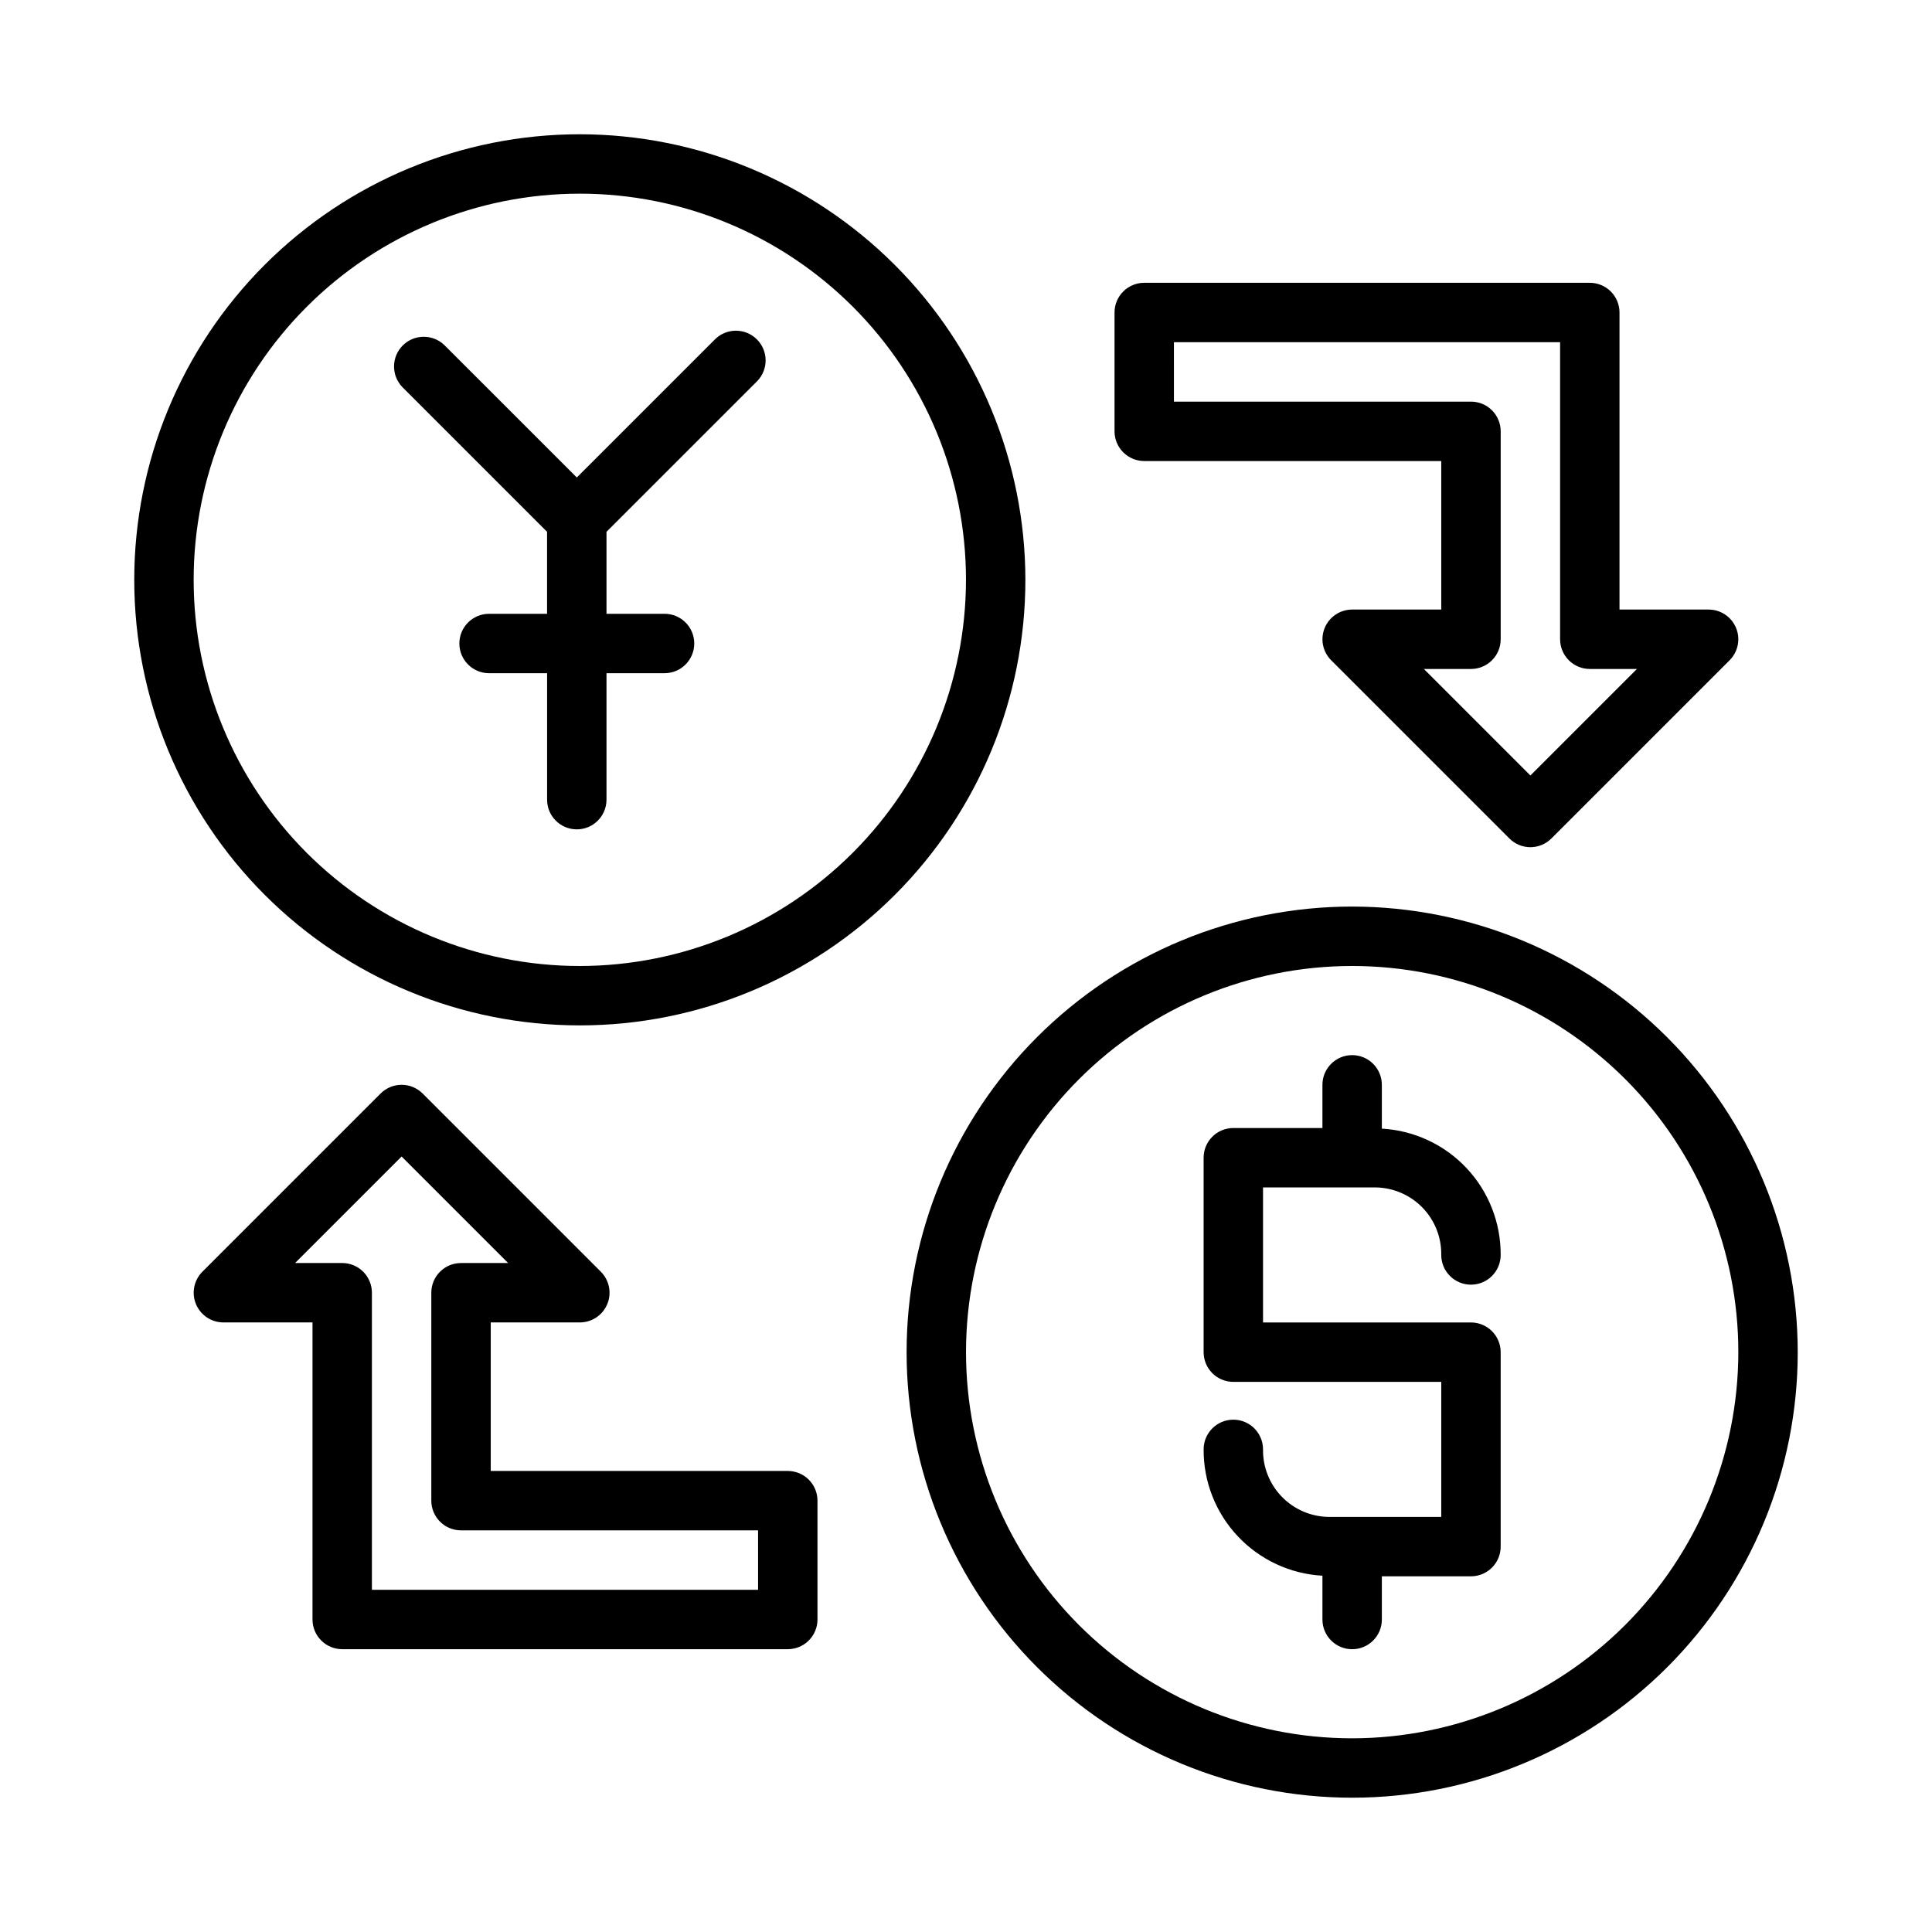
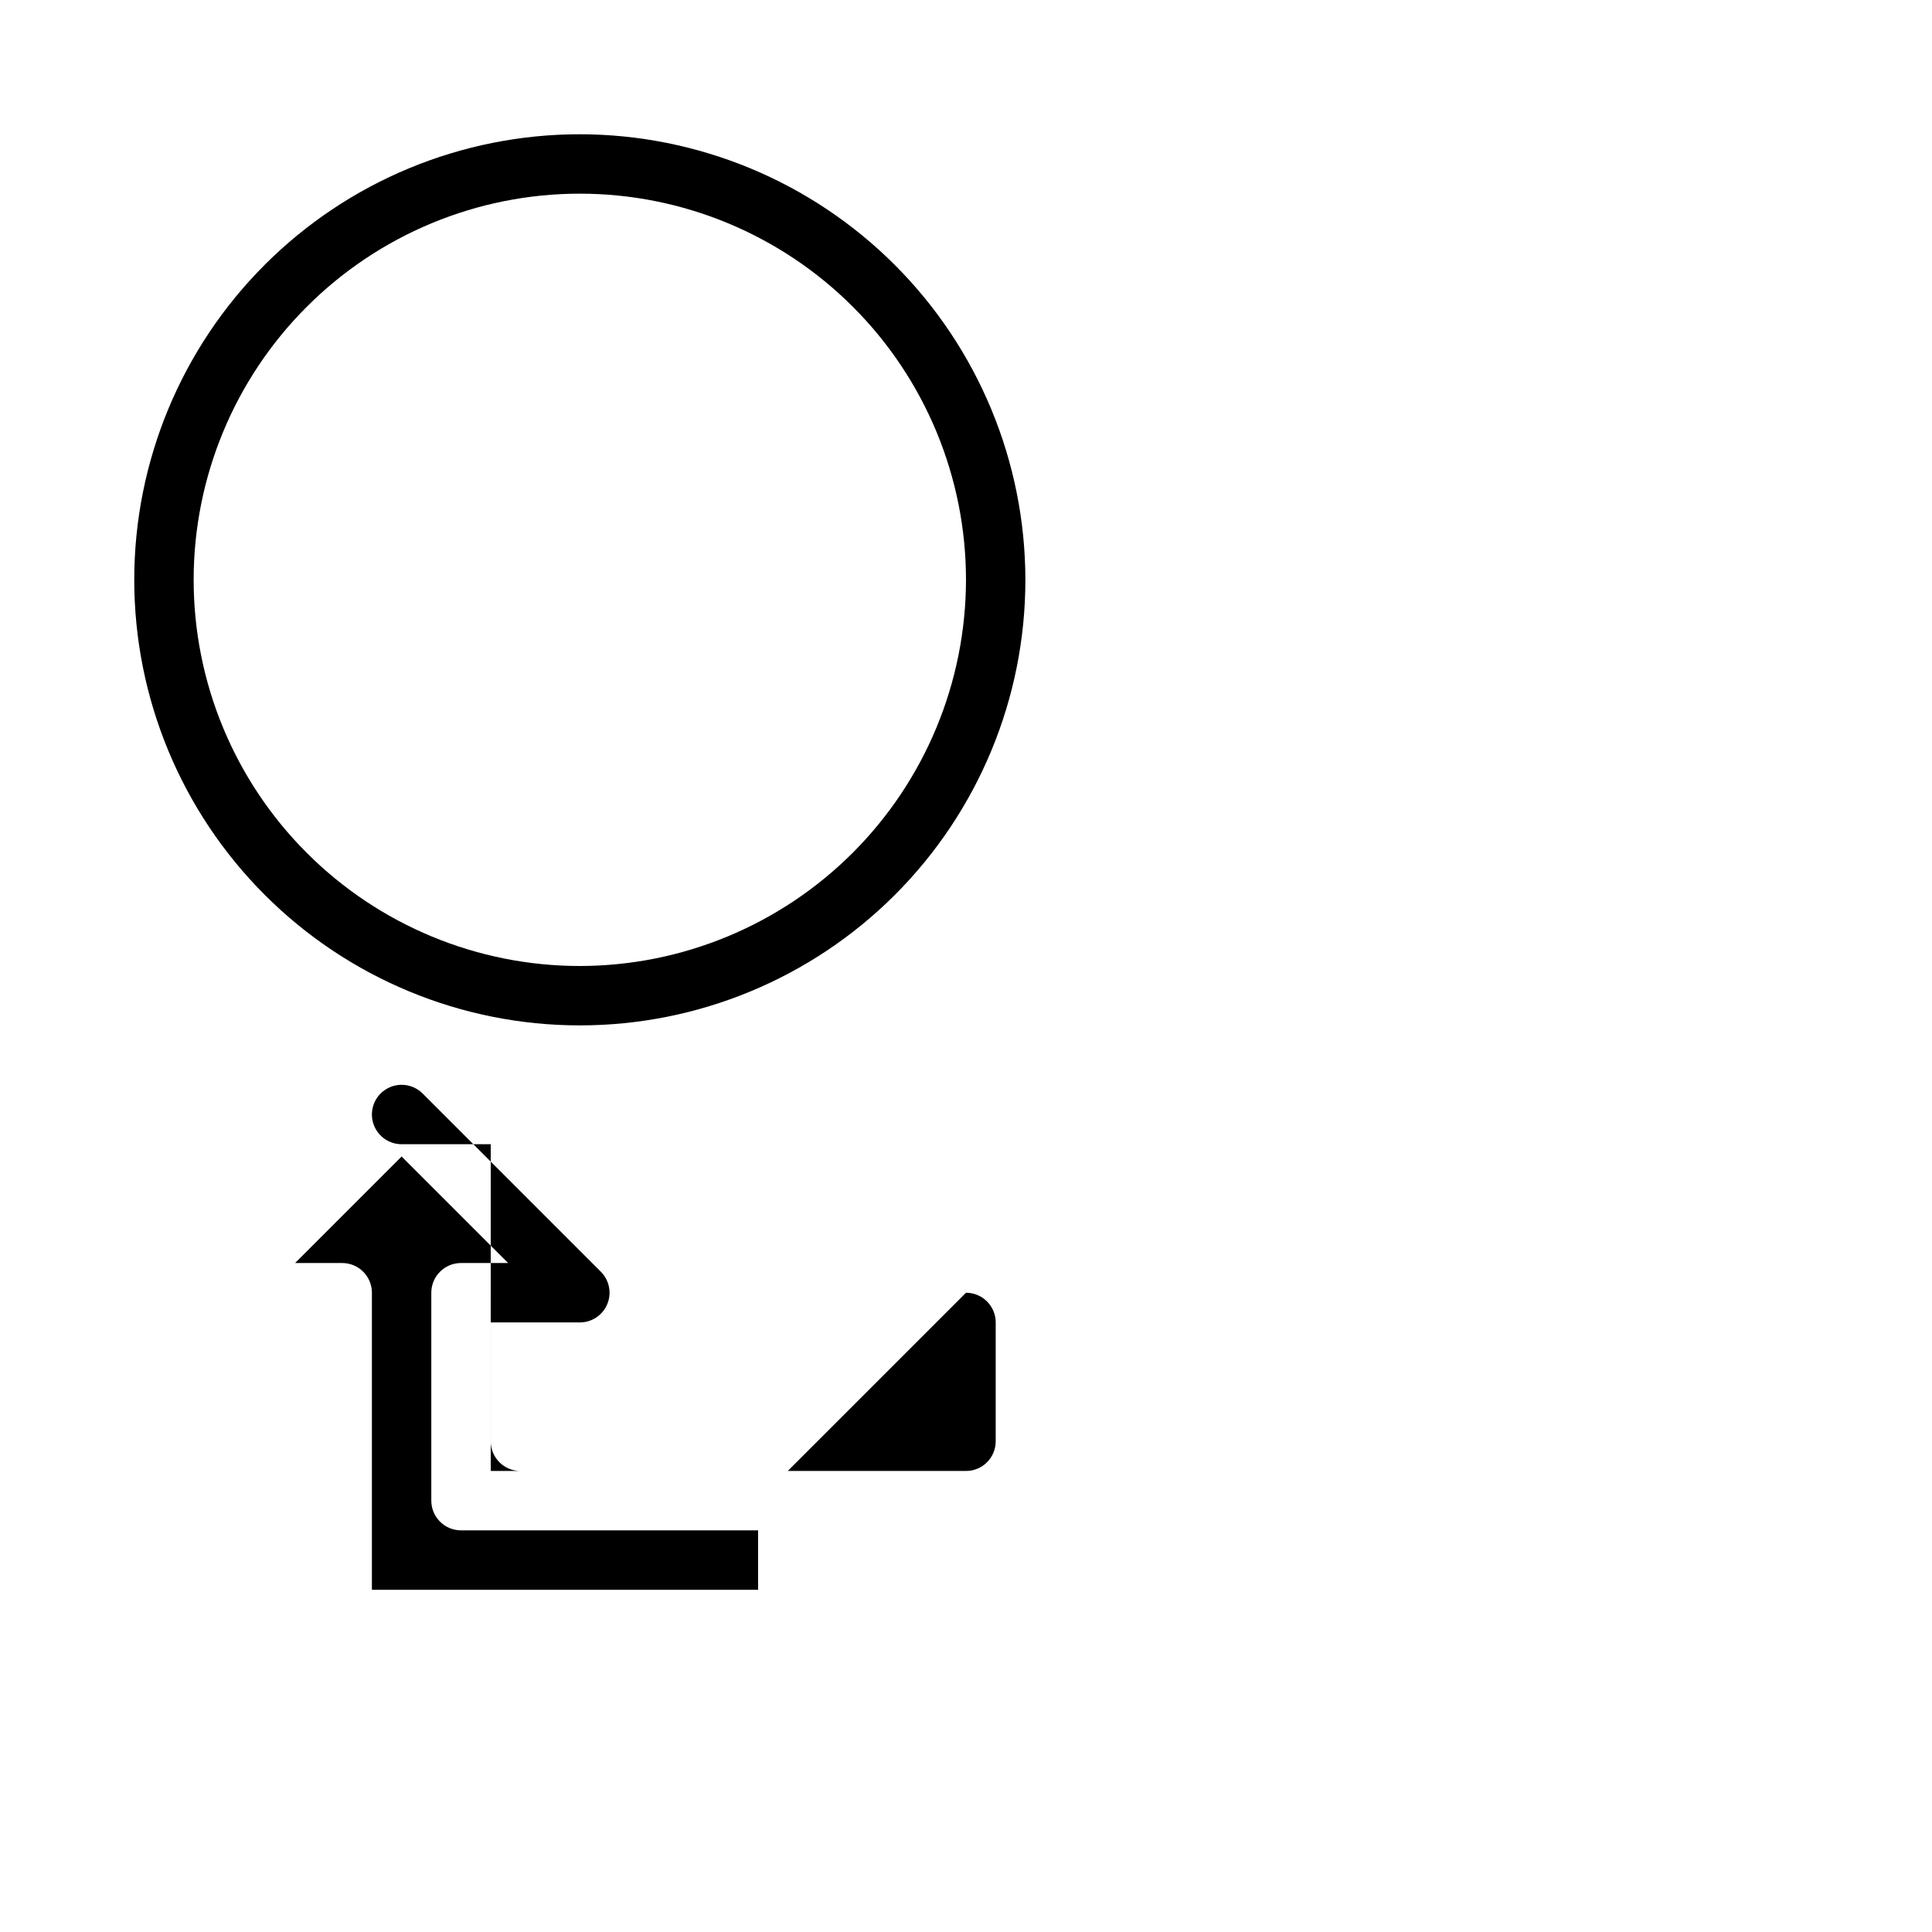
<svg xmlns="http://www.w3.org/2000/svg" fill="#000000" width="800px" height="800px" version="1.1" viewBox="144 144 512 512">
  <g>
    <path d="m297.66 179.58c-31.32 0-61.352 12.441-83.496 34.586s-34.586 52.176-34.586 83.496c0 31.316 12.441 61.348 34.586 83.492s52.176 34.586 83.496 34.586c31.316 0 61.348-12.441 83.492-34.586s34.586-52.176 34.586-83.492c-0.035-31.309-12.484-61.324-34.621-83.461-22.137-22.137-52.152-34.586-83.457-34.621zm0 220.42c-27.145 0-53.172-10.785-72.363-29.977-19.191-19.191-29.977-45.219-29.977-72.359 0-27.145 10.785-53.172 29.977-72.363 19.191-19.191 45.219-29.977 72.363-29.977 27.141 0 53.168 10.785 72.359 29.977 19.191 19.191 29.977 45.219 29.977 72.363-0.031 27.129-10.824 53.141-30.008 72.328-19.188 19.184-45.199 29.977-72.328 30.008z" />
-     <path d="m502.34 384.25c-31.316 0-61.352 12.441-83.496 34.586-22.145 22.145-34.586 52.18-34.586 83.496 0 31.316 12.441 61.352 34.586 83.496 22.145 22.141 52.18 34.582 83.496 34.582 31.316 0 61.352-12.441 83.496-34.582 22.141-22.145 34.582-52.18 34.582-83.496-0.031-31.309-12.484-61.32-34.621-83.457-22.137-22.141-52.152-34.59-83.457-34.625zm0 220.42c-27.141 0-53.172-10.781-72.363-29.973-19.191-19.195-29.973-45.223-29.973-72.363 0-27.141 10.781-53.172 29.973-72.363s45.223-29.973 72.363-29.973c27.141 0 53.168 10.781 72.363 29.973 19.191 19.191 29.973 45.223 29.973 72.363-0.031 27.129-10.824 53.141-30.008 72.328-19.188 19.184-45.199 29.977-72.328 30.008z" />
-     <path d="m508.63 458.68c4.668 0.086 9.113 2.016 12.359 5.371 3.246 3.352 5.027 7.859 4.957 12.527 0 4.348 3.527 7.871 7.875 7.871 4.348 0 7.871-3.523 7.871-7.871 0.047-8.555-3.195-16.801-9.055-23.031-5.863-6.231-13.895-9.973-22.434-10.449v-11.605c0-4.348-3.523-7.875-7.871-7.875-4.348 0-7.875 3.527-7.875 7.875v11.445h-23.613c-4.348 0-7.871 3.523-7.871 7.871v51.531c0 2.086 0.828 4.09 2.305 5.566 1.477 1.477 3.477 2.305 5.566 2.305h55.105v35.785h-29.914c-4.668-0.082-9.113-2.012-12.359-5.367-3.246-3.356-5.031-7.859-4.961-12.527 0-4.348-3.523-7.875-7.871-7.875s-7.871 3.527-7.871 7.875c-0.051 8.551 3.191 16.797 9.055 23.027 5.859 6.231 13.891 9.973 22.43 10.449v11.609c0 4.348 3.527 7.871 7.875 7.871 4.348 0 7.871-3.523 7.871-7.871v-11.449h23.617c2.086 0 4.09-0.828 5.566-2.305 1.477-1.477 2.305-3.477 2.305-5.566v-51.527c0-2.09-0.828-4.09-2.305-5.566-1.477-1.477-3.481-2.309-5.566-2.309h-55.105v-35.785z" />
-     <path d="m447.23 266.18h78.719v39.359h-23.613c-3.184 0-6.055 1.918-7.273 4.859-1.219 2.941-0.543 6.324 1.707 8.578l47.23 47.23c1.477 1.477 3.481 2.309 5.566 2.309 2.09 0 4.09-0.832 5.566-2.309l47.23-47.23c2.254-2.254 2.926-5.637 1.707-8.578-1.219-2.941-4.086-4.859-7.269-4.859h-23.617v-78.723c0-2.086-0.828-4.09-2.305-5.566-1.477-1.477-3.481-2.305-5.566-2.305h-118.08c-4.348 0-7.871 3.523-7.871 7.871v31.488c0 2.09 0.828 4.09 2.305 5.566 1.477 1.477 3.481 2.309 5.566 2.309zm7.871-31.488h102.34v78.719c0 2.086 0.832 4.09 2.309 5.566 1.477 1.477 3.477 2.305 5.566 2.305h12.484l-28.23 28.23-28.227-28.23h12.484c2.086 0 4.09-0.828 5.566-2.305 1.477-1.477 2.305-3.481 2.305-5.566v-55.105c0-2.086-0.828-4.09-2.305-5.566s-3.481-2.305-5.566-2.305h-78.723z" />
-     <path d="m352.77 533.82h-78.719v-39.363h23.617c3.18 0 6.051-1.918 7.269-4.859 1.219-2.941 0.543-6.324-1.707-8.578l-47.23-47.23c-1.477-1.477-3.477-2.305-5.566-2.305-2.086 0-4.09 0.828-5.566 2.305l-47.23 47.23c-2.25 2.254-2.926 5.637-1.707 8.578 1.219 2.941 4.09 4.859 7.273 4.859h23.617l-0.004 78.723c0 2.086 0.832 4.09 2.309 5.566 1.477 1.477 3.477 2.305 5.566 2.305h118.08c2.09 0 4.09-0.828 5.566-2.305 1.477-1.477 2.305-3.481 2.305-5.566v-31.488c0-2.09-0.828-4.09-2.305-5.566-1.477-1.477-3.477-2.305-5.566-2.305zm-7.871 31.488h-102.34v-78.723c0-2.086-0.828-4.09-2.305-5.566-1.477-1.477-3.481-2.305-5.566-2.305h-12.484l28.227-28.227 28.23 28.227h-12.484c-4.348 0-7.875 3.523-7.875 7.871v55.105c0 2.086 0.832 4.09 2.309 5.566 1.477 1.477 3.477 2.305 5.566 2.305h78.719z" />
-     <path d="m333.56 233.85-36.699 36.691-35.094-35.082c-3.09-2.984-8-2.941-11.035 0.094-3.035 3.035-3.078 7.945-0.098 11.035l38.344 38.344v21.727l-15.367 0.004c-4.348 0-7.875 3.523-7.875 7.871s3.527 7.871 7.875 7.871h15.375v33.508c0 4.348 3.523 7.875 7.871 7.875 4.348 0 7.871-3.527 7.871-7.875v-33.508h15.383c4.348 0 7.871-3.527 7.871-7.875s-3.523-7.871-7.871-7.871h-15.383v-21.727l39.961-39.953c2.981-3.09 2.941-8-0.098-11.035-3.035-3.035-7.945-3.078-11.035-0.094z" />
+     <path d="m352.77 533.82h-78.719v-39.363h23.617c3.18 0 6.051-1.918 7.269-4.859 1.219-2.941 0.543-6.324-1.707-8.578l-47.23-47.23c-1.477-1.477-3.477-2.305-5.566-2.305-2.086 0-4.09 0.828-5.566 2.305c-2.25 2.254-2.926 5.637-1.707 8.578 1.219 2.941 4.09 4.859 7.273 4.859h23.617l-0.004 78.723c0 2.086 0.832 4.09 2.309 5.566 1.477 1.477 3.477 2.305 5.566 2.305h118.08c2.09 0 4.09-0.828 5.566-2.305 1.477-1.477 2.305-3.481 2.305-5.566v-31.488c0-2.09-0.828-4.09-2.305-5.566-1.477-1.477-3.477-2.305-5.566-2.305zm-7.871 31.488h-102.34v-78.723c0-2.086-0.828-4.09-2.305-5.566-1.477-1.477-3.481-2.305-5.566-2.305h-12.484l28.227-28.227 28.23 28.227h-12.484c-4.348 0-7.875 3.523-7.875 7.871v55.105c0 2.086 0.832 4.09 2.309 5.566 1.477 1.477 3.477 2.305 5.566 2.305h78.719z" />
  </g>
</svg>